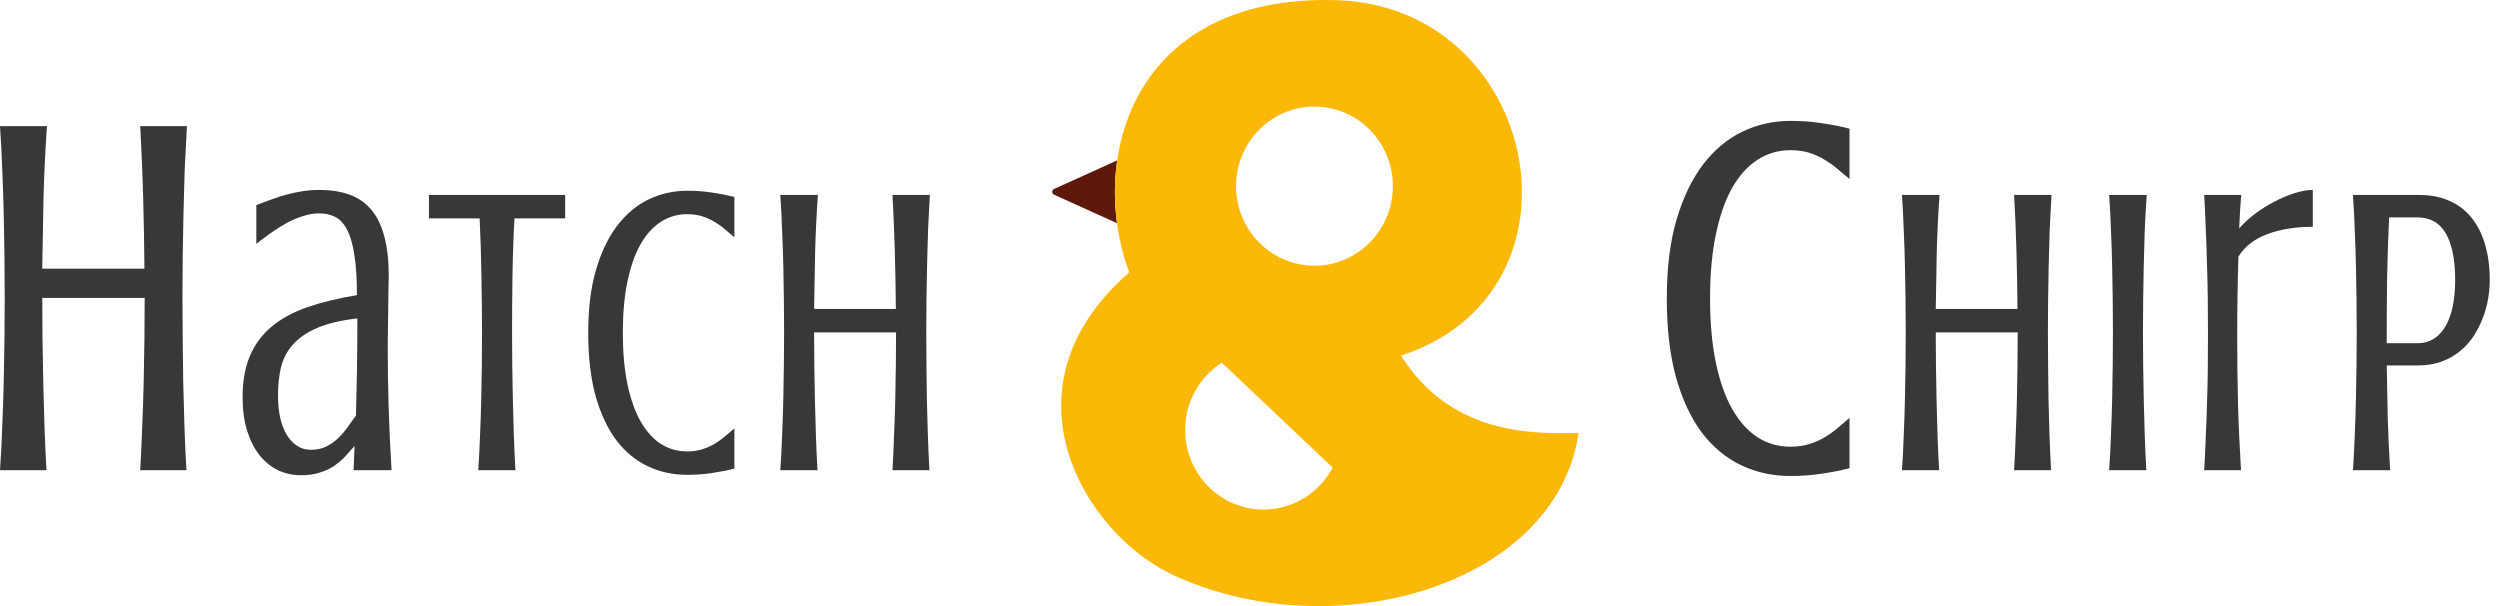
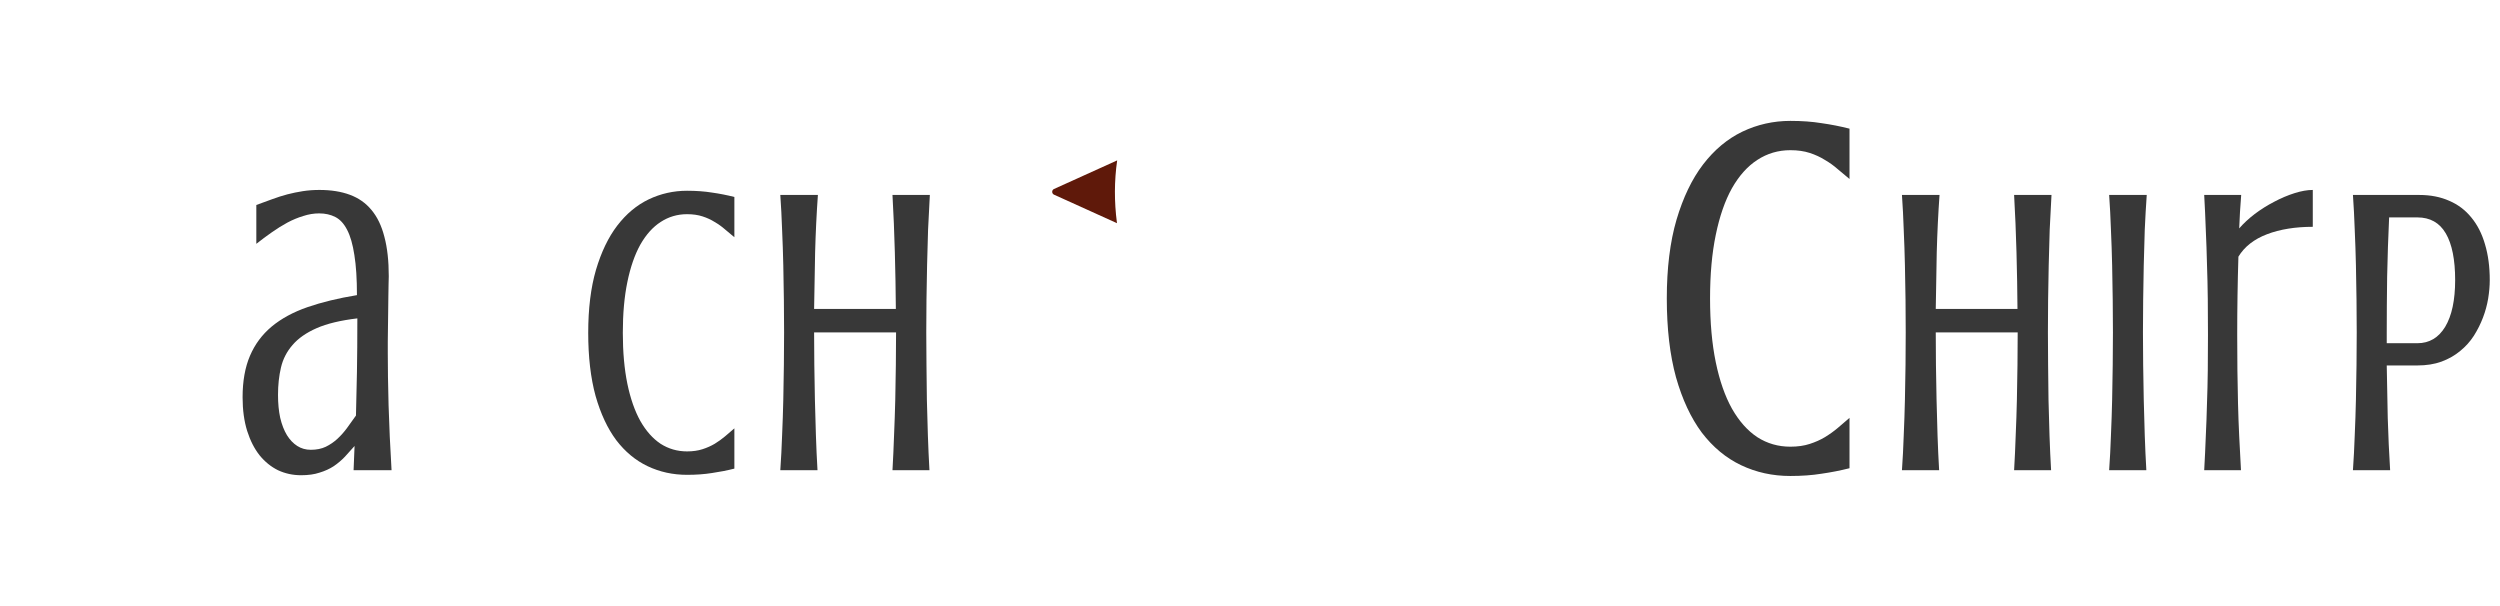
<svg xmlns="http://www.w3.org/2000/svg" width="132" height="32" viewBox="0 0 132 32" fill="none">
-   <path d="M9.87 6.66C9.827 7.41 9.787 8.177 9.752 8.961C9.726 9.746 9.704 10.526 9.687 11.301C9.669 12.077 9.656 12.84 9.647 13.589C9.639 14.338 9.634 15.052 9.634 15.731C9.634 16.41 9.639 17.124 9.647 17.873C9.656 18.622 9.665 19.389 9.674 20.174C9.691 20.949 9.713 21.734 9.739 22.527C9.765 23.312 9.8 24.079 9.844 24.828H7.403C7.447 24.079 7.482 23.312 7.508 22.527C7.543 21.734 7.569 20.949 7.587 20.174C7.604 19.389 7.617 18.622 7.626 17.873C7.635 17.124 7.639 16.41 7.639 15.731H2.231C2.231 16.41 2.236 17.124 2.244 17.873C2.253 18.622 2.266 19.389 2.284 20.174C2.301 20.949 2.323 21.734 2.349 22.527C2.376 23.312 2.411 24.079 2.454 24.828H0C0.053 24.079 0.092 23.312 0.118 22.527C0.153 21.734 0.179 20.949 0.197 20.174C0.214 19.389 0.228 18.622 0.236 17.873C0.245 17.124 0.249 16.41 0.249 15.731C0.249 15.052 0.245 14.338 0.236 13.589C0.228 12.84 0.214 12.077 0.197 11.301C0.179 10.526 0.153 9.746 0.118 8.961C0.092 8.177 0.053 7.41 0 6.66H2.481C2.393 7.894 2.332 9.159 2.297 10.455C2.271 11.742 2.249 12.985 2.231 14.184H7.626C7.617 12.985 7.595 11.742 7.56 10.455C7.525 9.159 7.473 7.894 7.403 6.66H9.87Z" fill="black" fill-opacity="0.78" />
  <path d="M18.669 24.828L18.721 23.548C18.553 23.738 18.382 23.929 18.207 24.119C18.032 24.302 17.836 24.468 17.619 24.616C17.402 24.757 17.153 24.87 16.873 24.955C16.6 25.047 16.275 25.092 15.897 25.092C15.463 25.092 15.057 25.004 14.679 24.828C14.308 24.645 13.982 24.38 13.702 24.035C13.429 23.689 13.212 23.262 13.051 22.755C12.89 22.24 12.809 21.647 12.809 20.977C12.809 20.124 12.939 19.394 13.198 18.788C13.457 18.181 13.838 17.667 14.343 17.244C14.854 16.82 15.484 16.478 16.233 16.218C16.989 15.957 17.86 15.745 18.847 15.583C18.847 14.729 18.802 14.024 18.711 13.467C18.627 12.91 18.501 12.469 18.333 12.145C18.165 11.814 17.955 11.584 17.703 11.457C17.458 11.331 17.174 11.267 16.852 11.267C16.572 11.267 16.292 11.313 16.012 11.405C15.732 11.489 15.452 11.605 15.172 11.754C14.899 11.902 14.623 12.075 14.343 12.272C14.07 12.462 13.8 12.663 13.534 12.875V10.823C13.828 10.71 14.108 10.608 14.374 10.516C14.64 10.417 14.906 10.333 15.172 10.262C15.445 10.192 15.718 10.135 15.991 10.093C16.264 10.051 16.555 10.029 16.863 10.029C17.479 10.029 18.014 10.114 18.469 10.283C18.931 10.453 19.313 10.72 19.614 11.087C19.922 11.454 20.149 11.926 20.296 12.505C20.45 13.083 20.527 13.777 20.527 14.588C20.527 14.666 20.524 14.796 20.517 14.98C20.517 15.163 20.513 15.378 20.506 15.625C20.506 15.872 20.503 16.136 20.496 16.419C20.496 16.701 20.492 16.979 20.485 17.254C20.485 17.529 20.482 17.79 20.475 18.037C20.475 18.277 20.475 18.478 20.475 18.64C20.475 19.014 20.478 19.437 20.485 19.909C20.492 20.375 20.503 20.872 20.517 21.401C20.538 21.93 20.559 22.483 20.58 23.061C20.608 23.64 20.639 24.228 20.674 24.828H18.669ZM18.795 21.94C18.816 21.221 18.833 20.452 18.847 19.634C18.861 18.809 18.868 17.868 18.868 16.81C17.979 16.916 17.262 17.088 16.716 17.328C16.17 17.568 15.746 17.864 15.445 18.217C15.144 18.562 14.941 18.957 14.836 19.401C14.731 19.846 14.679 20.329 14.679 20.851C14.679 21.295 14.717 21.697 14.794 22.056C14.878 22.416 14.997 22.723 15.151 22.977C15.305 23.224 15.487 23.414 15.697 23.548C15.907 23.682 16.145 23.749 16.411 23.749C16.712 23.749 16.975 23.696 17.199 23.59C17.43 23.477 17.636 23.336 17.818 23.167C18.007 22.991 18.179 22.797 18.333 22.585C18.487 22.367 18.641 22.152 18.795 21.94Z" fill="black" fill-opacity="0.78" />
-   <path d="M22.648 10.294H29.84V11.531H27.163C27.107 12.568 27.072 13.605 27.058 14.641C27.044 15.678 27.037 16.648 27.037 17.55C27.037 18.093 27.04 18.665 27.047 19.264C27.054 19.863 27.065 20.477 27.079 21.104C27.093 21.725 27.11 22.353 27.131 22.987C27.152 23.615 27.18 24.228 27.215 24.828H25.252C25.294 24.228 25.325 23.615 25.346 22.987C25.374 22.353 25.395 21.725 25.409 21.104C25.423 20.477 25.434 19.863 25.441 19.264C25.448 18.665 25.451 18.093 25.451 17.55C25.451 16.648 25.441 15.678 25.42 14.641C25.406 13.605 25.374 12.568 25.325 11.531H22.648V10.294Z" fill="black" fill-opacity="0.78" />
  <path d="M32.885 17.571C32.885 18.587 32.965 19.486 33.126 20.269C33.287 21.044 33.515 21.697 33.809 22.226C34.11 22.755 34.467 23.157 34.88 23.432C35.3 23.7 35.765 23.834 36.276 23.834C36.584 23.834 36.857 23.795 37.095 23.717C37.333 23.64 37.547 23.544 37.736 23.432C37.932 23.312 38.114 23.181 38.282 23.04C38.45 22.892 38.614 22.751 38.775 22.617V24.743C38.383 24.842 37.988 24.919 37.589 24.976C37.197 25.039 36.759 25.071 36.276 25.071C35.527 25.071 34.834 24.919 34.197 24.616C33.56 24.313 33.007 23.855 32.538 23.241C32.076 22.621 31.712 21.841 31.446 20.904C31.187 19.959 31.058 18.848 31.058 17.571C31.058 16.295 31.194 15.188 31.467 14.25C31.747 13.305 32.122 12.526 32.591 11.912C33.067 11.292 33.62 10.83 34.25 10.527C34.887 10.223 35.562 10.072 36.276 10.072C36.759 10.072 37.197 10.104 37.589 10.167C37.988 10.223 38.383 10.301 38.775 10.4V12.526C38.614 12.392 38.45 12.254 38.282 12.113C38.114 11.965 37.932 11.835 37.736 11.722C37.547 11.602 37.333 11.503 37.095 11.426C36.857 11.348 36.584 11.309 36.276 11.309C35.765 11.309 35.3 11.447 34.88 11.722C34.467 11.99 34.11 12.388 33.809 12.917C33.515 13.446 33.287 14.102 33.126 14.885C32.965 15.66 32.885 16.556 32.885 17.571Z" fill="black" fill-opacity="0.78" />
  <path d="M49.096 10.294C49.062 10.893 49.03 11.507 49.002 12.134C48.981 12.762 48.964 13.386 48.95 14.007C48.935 14.627 48.925 15.237 48.918 15.837C48.911 16.436 48.907 17.007 48.907 17.55C48.907 18.093 48.911 18.665 48.918 19.264C48.925 19.863 48.932 20.477 48.939 21.104C48.953 21.725 48.971 22.353 48.992 22.987C49.013 23.615 49.041 24.228 49.075 24.828H47.123C47.157 24.228 47.185 23.615 47.206 22.987C47.234 22.353 47.255 21.725 47.27 21.104C47.283 20.477 47.294 19.863 47.301 19.264C47.308 18.665 47.312 18.093 47.312 17.55H42.985C42.985 18.093 42.989 18.665 42.996 19.264C43.003 19.863 43.013 20.477 43.027 21.104C43.041 21.725 43.059 22.353 43.08 22.987C43.101 23.615 43.129 24.228 43.164 24.828H41.2C41.242 24.228 41.274 23.615 41.295 22.987C41.323 22.353 41.344 21.725 41.358 21.104C41.372 20.477 41.382 19.863 41.389 19.264C41.396 18.665 41.4 18.093 41.4 17.55C41.4 17.007 41.396 16.436 41.389 15.837C41.382 15.237 41.372 14.627 41.358 14.007C41.344 13.386 41.323 12.762 41.295 12.134C41.274 11.507 41.242 10.893 41.2 10.294H43.185C43.115 11.281 43.066 12.293 43.038 13.33C43.017 14.359 42.999 15.354 42.985 16.313H47.301C47.294 15.354 47.276 14.359 47.248 13.33C47.221 12.293 47.178 11.281 47.123 10.294H49.096Z" fill="black" fill-opacity="0.78" />
  <path d="M58.977 11.784C58.975 11.77 58.974 11.756 58.972 11.743C58.831 10.664 58.83 9.555 58.987 8.469L58.988 8.468L55.651 9.979C55.524 10.036 55.524 10.22 55.651 10.278L58.977 11.784Z" fill="#5F190A" />
-   <path fill-rule="evenodd" clip-rule="evenodd" d="M73.972 18.776C84.319 15.42 81.309 0.308 70.532 0.008C59.756 -0.293 57.418 8.437 59.621 14.384C52.58 20.521 57.283 28.176 61.906 30.342C70.29 34.27 82.142 30.997 83.351 22.867C83.236 22.867 83.112 22.868 82.981 22.869C80.798 22.886 76.583 22.919 73.972 18.776ZM64.511 19.148C63.349 19.892 62.577 21.206 62.577 22.704C62.577 25.024 64.43 26.905 66.716 26.905C68.294 26.905 69.666 26.008 70.364 24.689L64.511 19.148ZM69.403 14.029C71.689 14.029 73.542 12.148 73.542 9.828C73.542 7.508 71.689 5.627 69.403 5.627C67.118 5.627 65.265 7.508 65.265 9.828C65.265 12.148 67.118 14.029 69.403 14.029Z" fill="#FBB806" />
  <path d="M90.291 15.757C90.291 17.027 90.391 18.151 90.593 19.129C90.794 20.099 91.078 20.914 91.446 21.575C91.822 22.236 92.268 22.739 92.785 23.082C93.31 23.418 93.891 23.585 94.53 23.585C94.915 23.585 95.257 23.537 95.554 23.439C95.852 23.343 96.118 23.224 96.355 23.082C96.6 22.933 96.827 22.77 97.037 22.593C97.247 22.408 97.453 22.232 97.654 22.064V24.722C97.164 24.846 96.67 24.942 96.171 25.013C95.681 25.092 95.134 25.132 94.53 25.132C93.594 25.132 92.728 24.942 91.931 24.563C91.135 24.184 90.444 23.611 89.858 22.845C89.28 22.069 88.825 21.095 88.493 19.922C88.169 18.741 88.007 17.353 88.007 15.757C88.007 14.162 88.177 12.778 88.519 11.605C88.869 10.424 89.337 9.45 89.923 8.683C90.518 7.908 91.21 7.33 91.997 6.951C92.793 6.572 93.638 6.383 94.53 6.383C95.134 6.383 95.681 6.422 96.171 6.502C96.67 6.572 97.164 6.669 97.654 6.793V9.45C97.453 9.283 97.247 9.111 97.037 8.935C96.827 8.75 96.6 8.586 96.355 8.445C96.118 8.296 95.852 8.172 95.554 8.075C95.257 7.978 94.915 7.93 94.53 7.93C93.891 7.93 93.31 8.102 92.785 8.445C92.268 8.78 91.822 9.278 91.446 9.94C91.078 10.601 90.794 11.42 90.593 12.399C90.391 13.368 90.291 14.488 90.291 15.757Z" fill="black" fill-opacity="0.78" />
  <path d="M108.319 10.294C108.284 10.893 108.252 11.507 108.224 12.134C108.203 12.762 108.186 13.386 108.172 14.007C108.158 14.627 108.147 15.237 108.14 15.837C108.133 16.436 108.13 17.007 108.13 17.55C108.13 18.093 108.133 18.665 108.14 19.264C108.147 19.863 108.154 20.477 108.161 21.104C108.175 21.725 108.193 22.353 108.214 22.987C108.235 23.615 108.263 24.228 108.298 24.828H106.345C106.38 24.228 106.408 23.615 106.429 22.987C106.457 22.353 106.478 21.725 106.492 21.104C106.506 20.477 106.516 19.863 106.523 19.264C106.53 18.665 106.534 18.093 106.534 17.55H102.208C102.208 18.093 102.211 18.665 102.218 19.264C102.225 19.863 102.236 20.477 102.25 21.104C102.264 21.725 102.281 22.353 102.302 22.987C102.323 23.615 102.351 24.228 102.386 24.828H100.423C100.465 24.228 100.496 23.615 100.517 22.987C100.545 22.353 100.566 21.725 100.58 21.104C100.594 20.477 100.605 19.863 100.612 19.264C100.619 18.665 100.622 18.093 100.622 17.55C100.622 17.007 100.619 16.436 100.612 15.837C100.605 15.237 100.594 14.627 100.58 14.007C100.566 13.386 100.545 12.762 100.517 12.134C100.496 11.507 100.465 10.893 100.423 10.294H102.407C102.337 11.281 102.288 12.293 102.26 13.33C102.239 14.359 102.222 15.354 102.208 16.313H106.523C106.516 15.354 106.499 14.359 106.471 13.33C106.443 12.293 106.401 11.281 106.345 10.294H108.319Z" fill="black" fill-opacity="0.78" />
  <path d="M113.348 10.294C113.306 10.893 113.271 11.507 113.243 12.134C113.222 12.762 113.204 13.386 113.19 14.007C113.176 14.627 113.166 15.237 113.159 15.837C113.152 16.436 113.148 17.007 113.148 17.55C113.148 18.093 113.152 18.665 113.159 19.264C113.166 19.863 113.176 20.477 113.19 21.104C113.204 21.725 113.222 22.353 113.243 22.987C113.264 23.615 113.292 24.228 113.327 24.828H111.363C111.405 24.228 111.437 23.615 111.458 22.987C111.486 22.353 111.507 21.725 111.521 21.104C111.535 20.477 111.545 19.863 111.552 19.264C111.559 18.665 111.563 18.093 111.563 17.55C111.563 17.007 111.559 16.436 111.552 15.837C111.545 15.237 111.535 14.627 111.521 14.007C111.507 13.386 111.486 12.762 111.458 12.134C111.437 11.507 111.405 10.893 111.363 10.294H113.348Z" fill="black" fill-opacity="0.78" />
  <path d="M122.115 11.976C121.191 11.976 120.386 12.106 119.7 12.367C119.014 12.628 118.51 13.023 118.188 13.552C118.146 14.92 118.125 16.299 118.125 17.688C118.125 18.344 118.128 18.968 118.135 19.56C118.142 20.152 118.153 20.734 118.167 21.305C118.181 21.877 118.202 22.451 118.23 23.03C118.258 23.601 118.289 24.2 118.324 24.828H116.382C116.417 24.2 116.445 23.601 116.466 23.03C116.494 22.451 116.515 21.877 116.529 21.305C116.55 20.734 116.564 20.152 116.571 19.56C116.578 18.968 116.581 18.344 116.581 17.688C116.581 17.032 116.578 16.397 116.571 15.784C116.564 15.163 116.55 14.553 116.529 13.954C116.515 13.347 116.494 12.744 116.466 12.145C116.445 11.539 116.417 10.921 116.382 10.294H118.335C118.314 10.625 118.293 10.921 118.272 11.182C118.258 11.443 118.244 11.736 118.23 12.06C118.454 11.8 118.727 11.546 119.049 11.299C119.378 11.052 119.721 10.837 120.078 10.653C120.435 10.463 120.792 10.312 121.149 10.199C121.506 10.086 121.828 10.029 122.115 10.029V11.976Z" fill="black" fill-opacity="0.78" />
  <path d="M127.742 10.294C128.33 10.294 128.855 10.396 129.317 10.601C129.779 10.798 130.168 11.091 130.483 11.479C130.805 11.867 131.046 12.339 131.207 12.896C131.375 13.453 131.459 14.084 131.459 14.79C131.459 15.093 131.431 15.417 131.375 15.763C131.319 16.101 131.228 16.436 131.102 16.767C130.976 17.099 130.815 17.42 130.619 17.73C130.423 18.033 130.182 18.301 129.895 18.534C129.615 18.767 129.286 18.954 128.908 19.095C128.537 19.229 128.113 19.296 127.637 19.296H126.02C126.034 20.198 126.052 21.122 126.073 22.067C126.101 23.005 126.143 23.925 126.199 24.828H124.235C124.277 24.228 124.309 23.615 124.33 22.987C124.358 22.353 124.379 21.725 124.393 21.104C124.407 20.477 124.417 19.863 124.424 19.264C124.431 18.665 124.435 18.093 124.435 17.55C124.435 17.007 124.431 16.436 124.424 15.837C124.417 15.237 124.407 14.627 124.393 14.007C124.379 13.386 124.358 12.762 124.33 12.134C124.309 11.507 124.277 10.893 124.235 10.294H127.742ZM126.146 11.479C126.097 12.522 126.062 13.566 126.041 14.61C126.027 15.653 126.02 16.634 126.02 17.55V18.122H127.637C128.267 18.122 128.757 17.832 129.107 17.254C129.457 16.669 129.632 15.847 129.632 14.79C129.632 13.71 129.468 12.889 129.139 12.325C128.81 11.761 128.309 11.479 127.637 11.479H126.146Z" fill="black" fill-opacity="0.78" />
</svg>